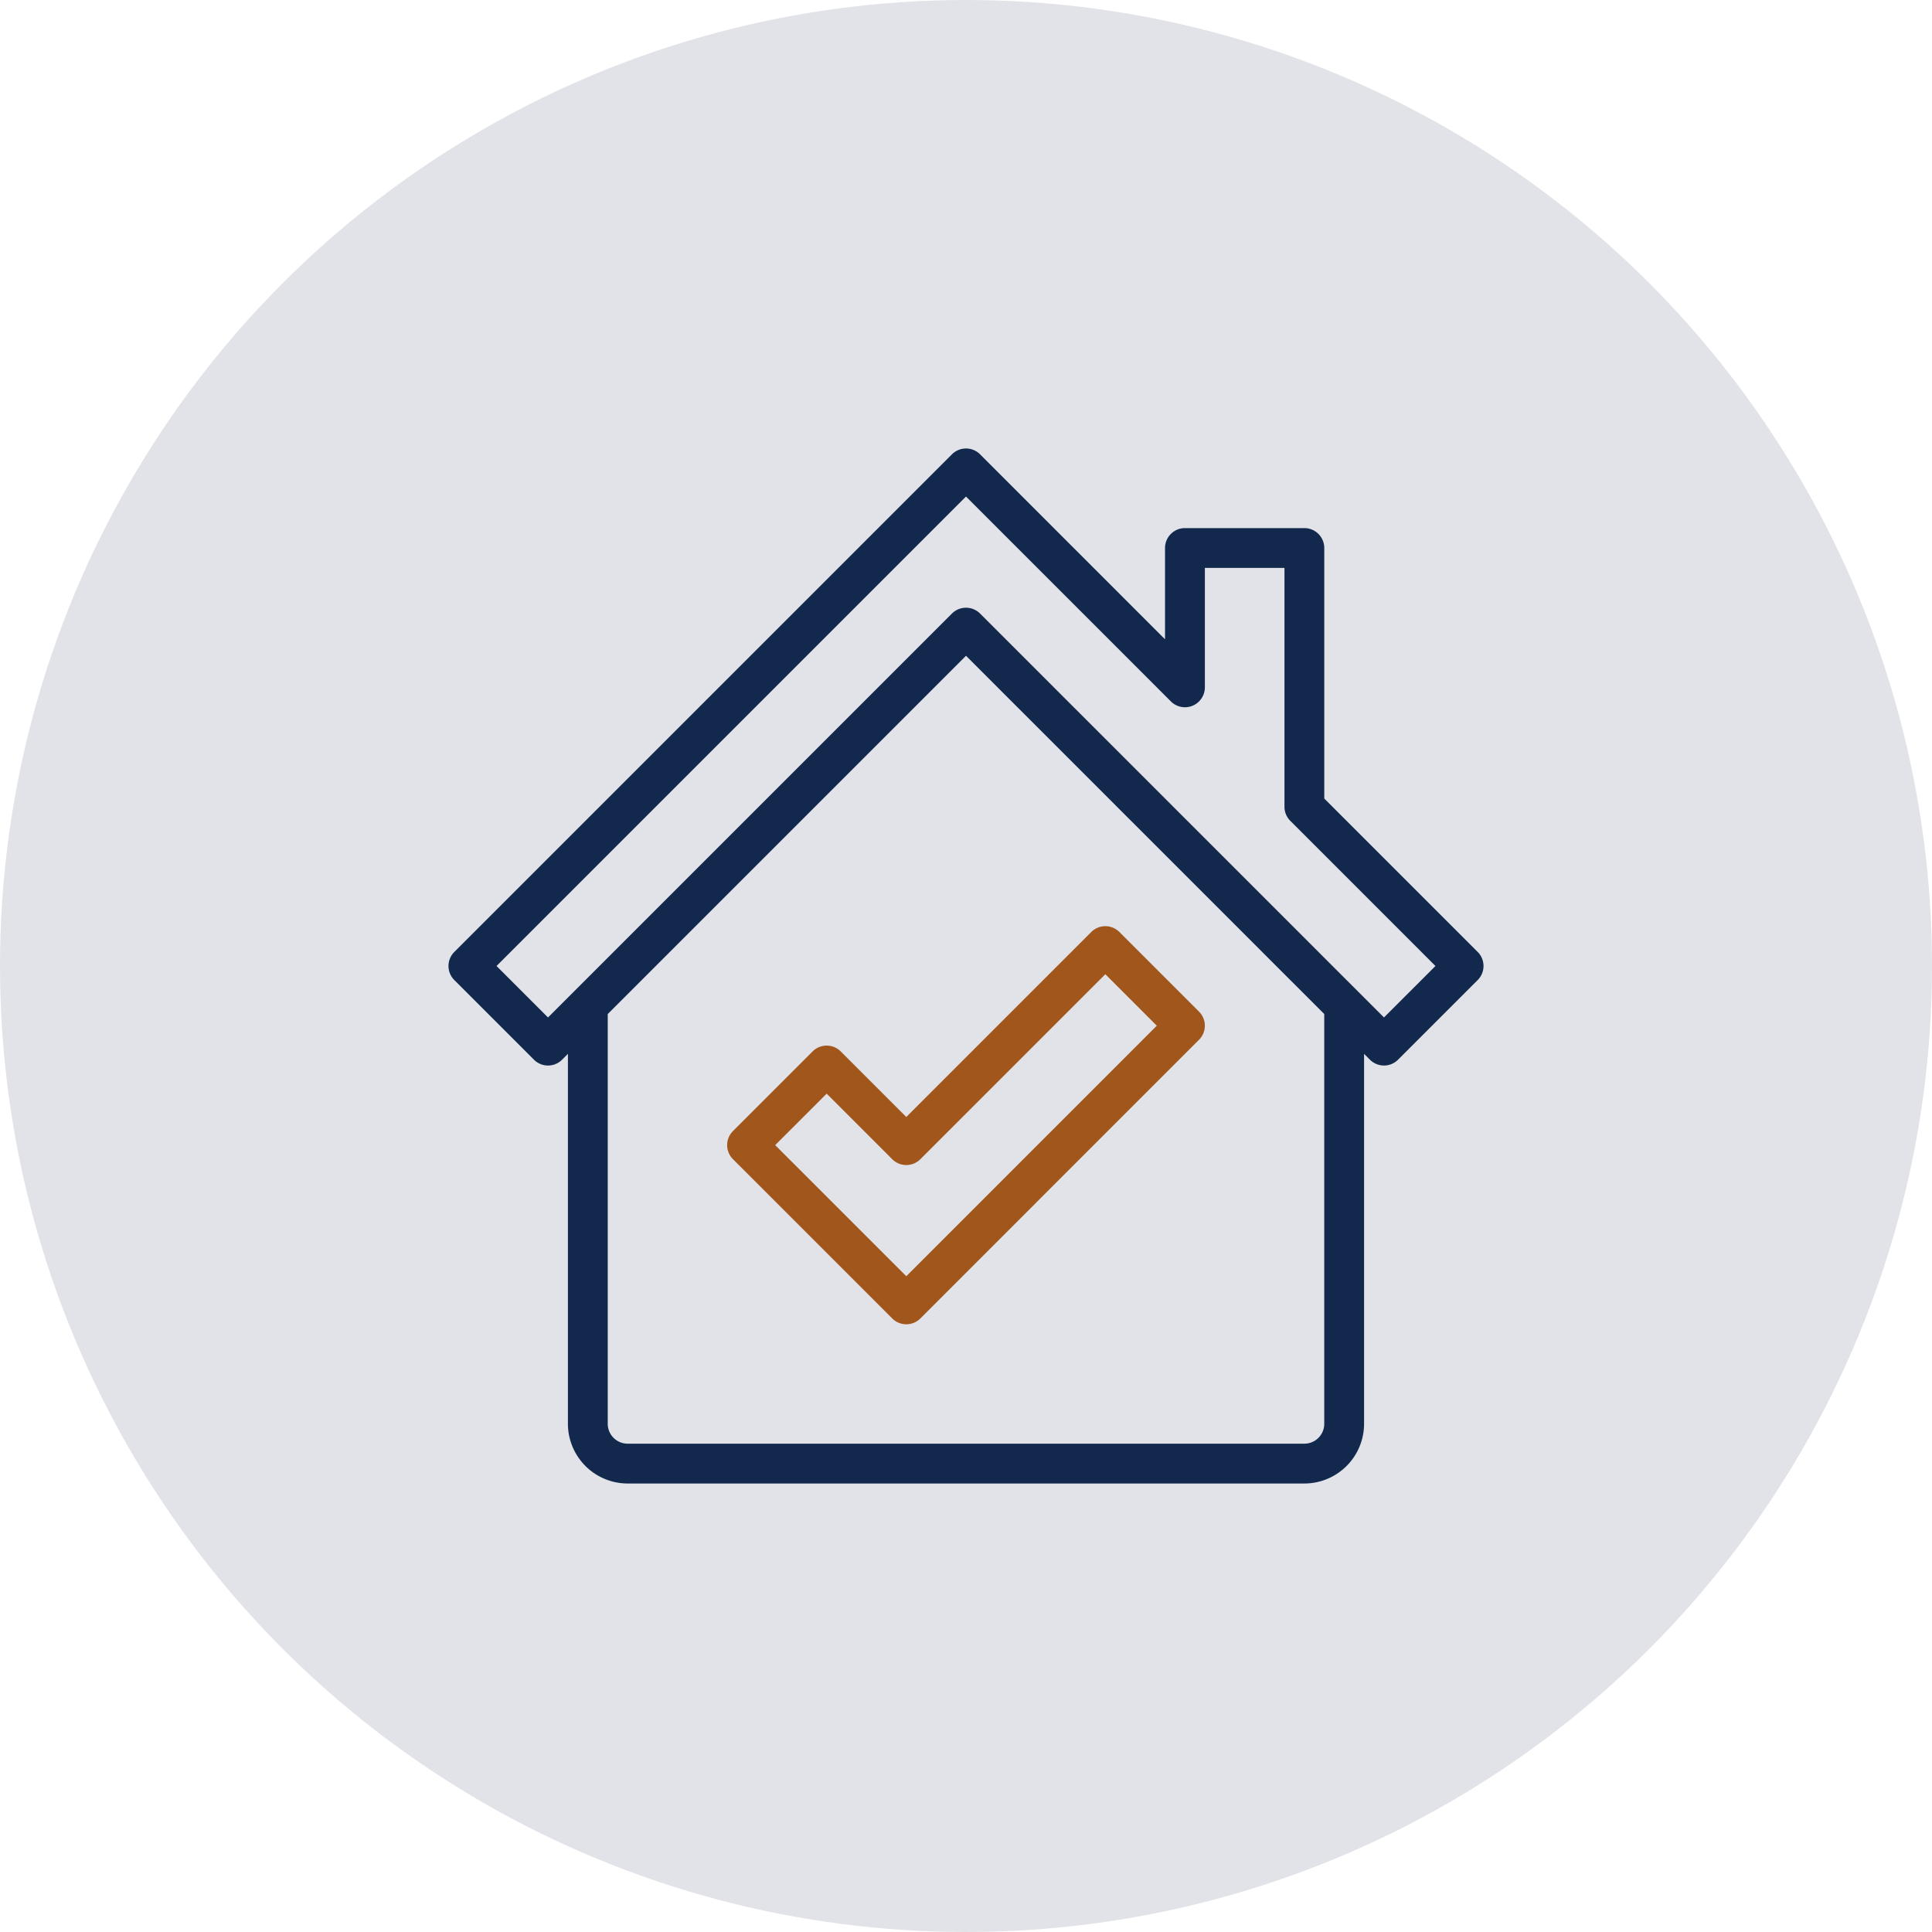
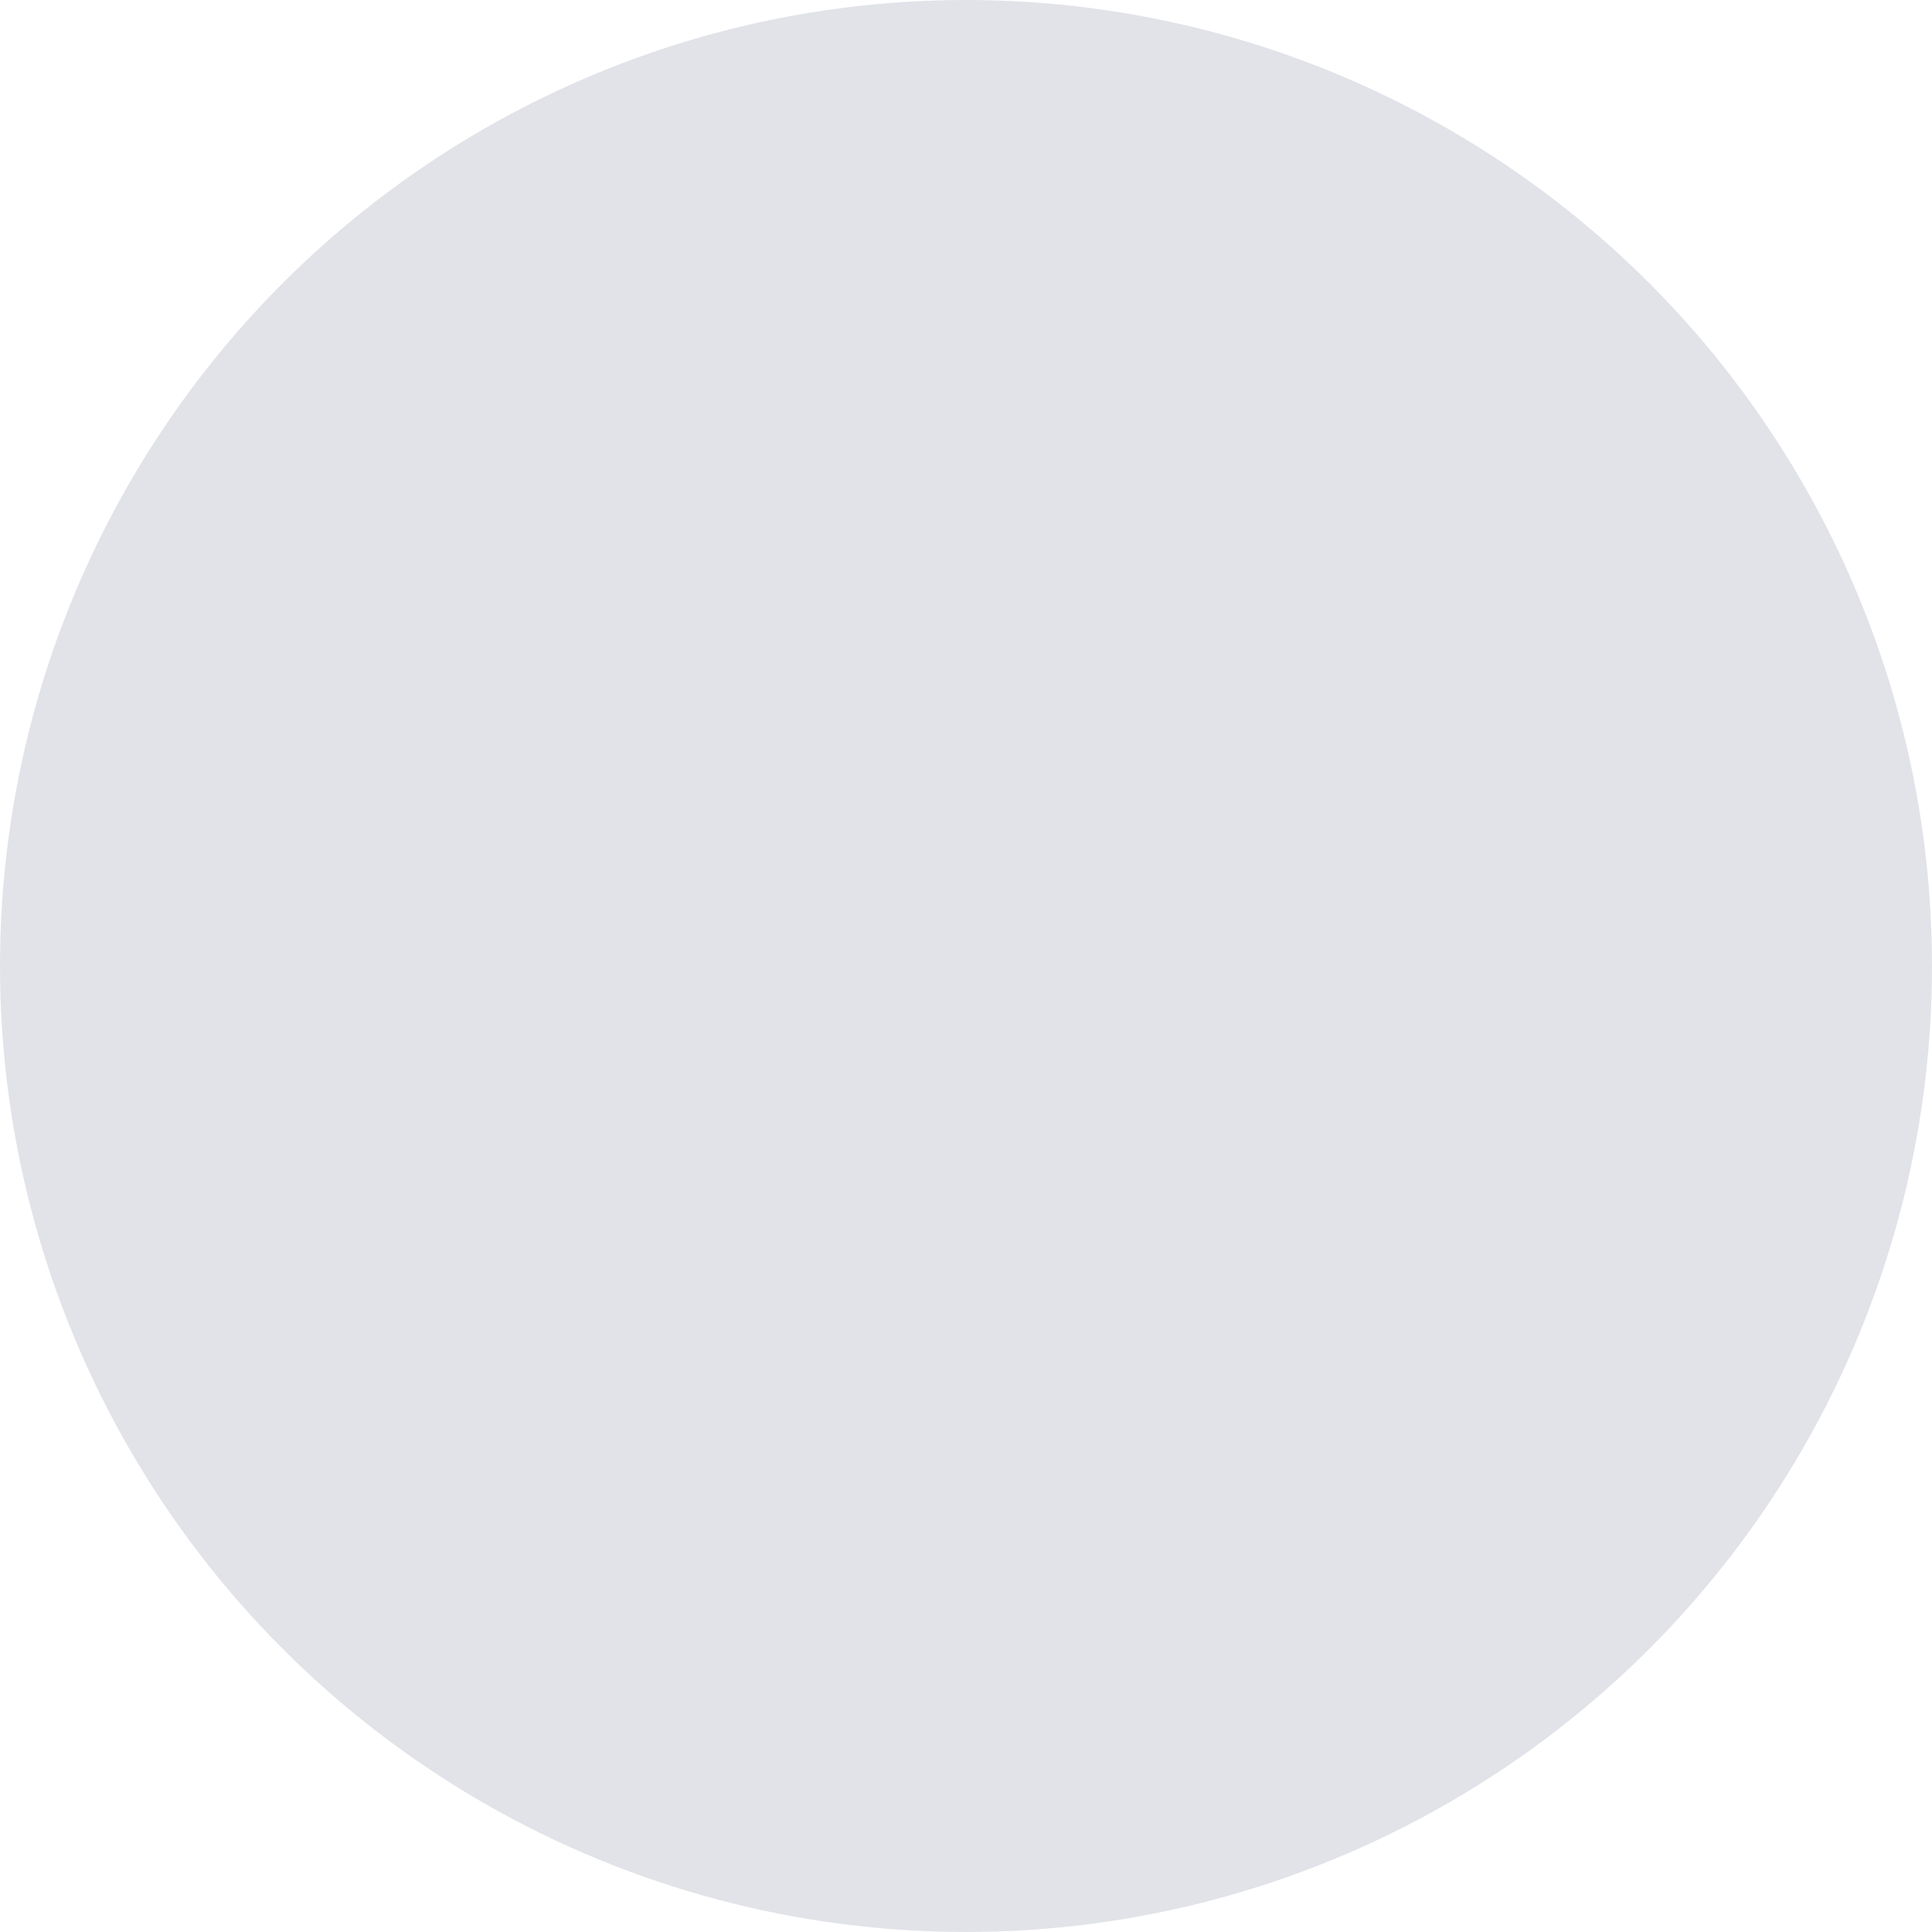
<svg xmlns="http://www.w3.org/2000/svg" width="112" height="112" viewBox="0 0 112 112">
  <defs>
    <clipPath id="clip-path">
-       <rect id="Rectangle_830" data-name="Rectangle 830" width="60" height="60" fill="#12284c" />
-     </clipPath>
+       </clipPath>
  </defs>
  <g id="Group_1188" data-name="Group 1188" transform="translate(-760 -937)">
    <circle id="Ellipse_262" data-name="Ellipse 262" cx="56" cy="56" r="56" transform="translate(760 937)" fill="#e1e3e8" />
    <g id="Group_824" data-name="Group 824" transform="translate(786 963)">
      <g id="Group_824-2" data-name="Group 824" clip-path="url(#clip-path)">
-         <path id="Path_19036" data-name="Path 19036" d="M59.662,29.184l-8.893-8.893V5.769a1.154,1.154,0,0,0-1.154-1.154H42.692a1.154,1.154,0,0,0-1.154,1.154v5.292L30.816.338a1.153,1.153,0,0,0-1.632,0L.338,29.184a1.153,1.153,0,0,0,0,1.632l4.615,4.615a1.153,1.153,0,0,0,1.632,0l.338-.338V56.538A3.466,3.466,0,0,0,10.385,60H49.615a3.466,3.466,0,0,0,3.462-3.462V35.093l.338.338a1.153,1.153,0,0,0,1.632,0l4.615-4.615a1.153,1.153,0,0,0,0-1.632M50.769,56.538a1.155,1.155,0,0,1-1.154,1.154H10.385a1.155,1.155,0,0,1-1.154-1.154V32.785L30,12.016,50.769,32.785Zm3.462-23.555L30.816,9.569a1.153,1.153,0,0,0-1.632,0L5.769,32.984,2.785,30,30,2.785,41.877,14.662a1.154,1.154,0,0,0,1.97-.816V6.922h4.615V20.769a1.151,1.151,0,0,0,.338.816L57.215,30Z" transform="translate(0 0)" fill="#12284c" />
-         <path id="Path_19037" data-name="Path 19037" d="M41.354,28.953l-4.615-4.615a1.153,1.153,0,0,0-1.632,0L24.385,35.061l-3.8-3.8a1.153,1.153,0,0,0-1.632,0l-4.615,4.615a1.153,1.153,0,0,0,0,1.632l9.231,9.231a1.153,1.153,0,0,0,1.632,0L41.354,30.585a1.153,1.153,0,0,0,0-1.632M24.385,44.292l-7.6-7.6,2.984-2.984,3.8,3.8a1.153,1.153,0,0,0,1.632,0L35.923,26.785l2.984,2.984Z" transform="translate(2.154 3.692)" fill="#a1561c" />
-       </g>
+         </g>
    </g>
  </g>
</svg>